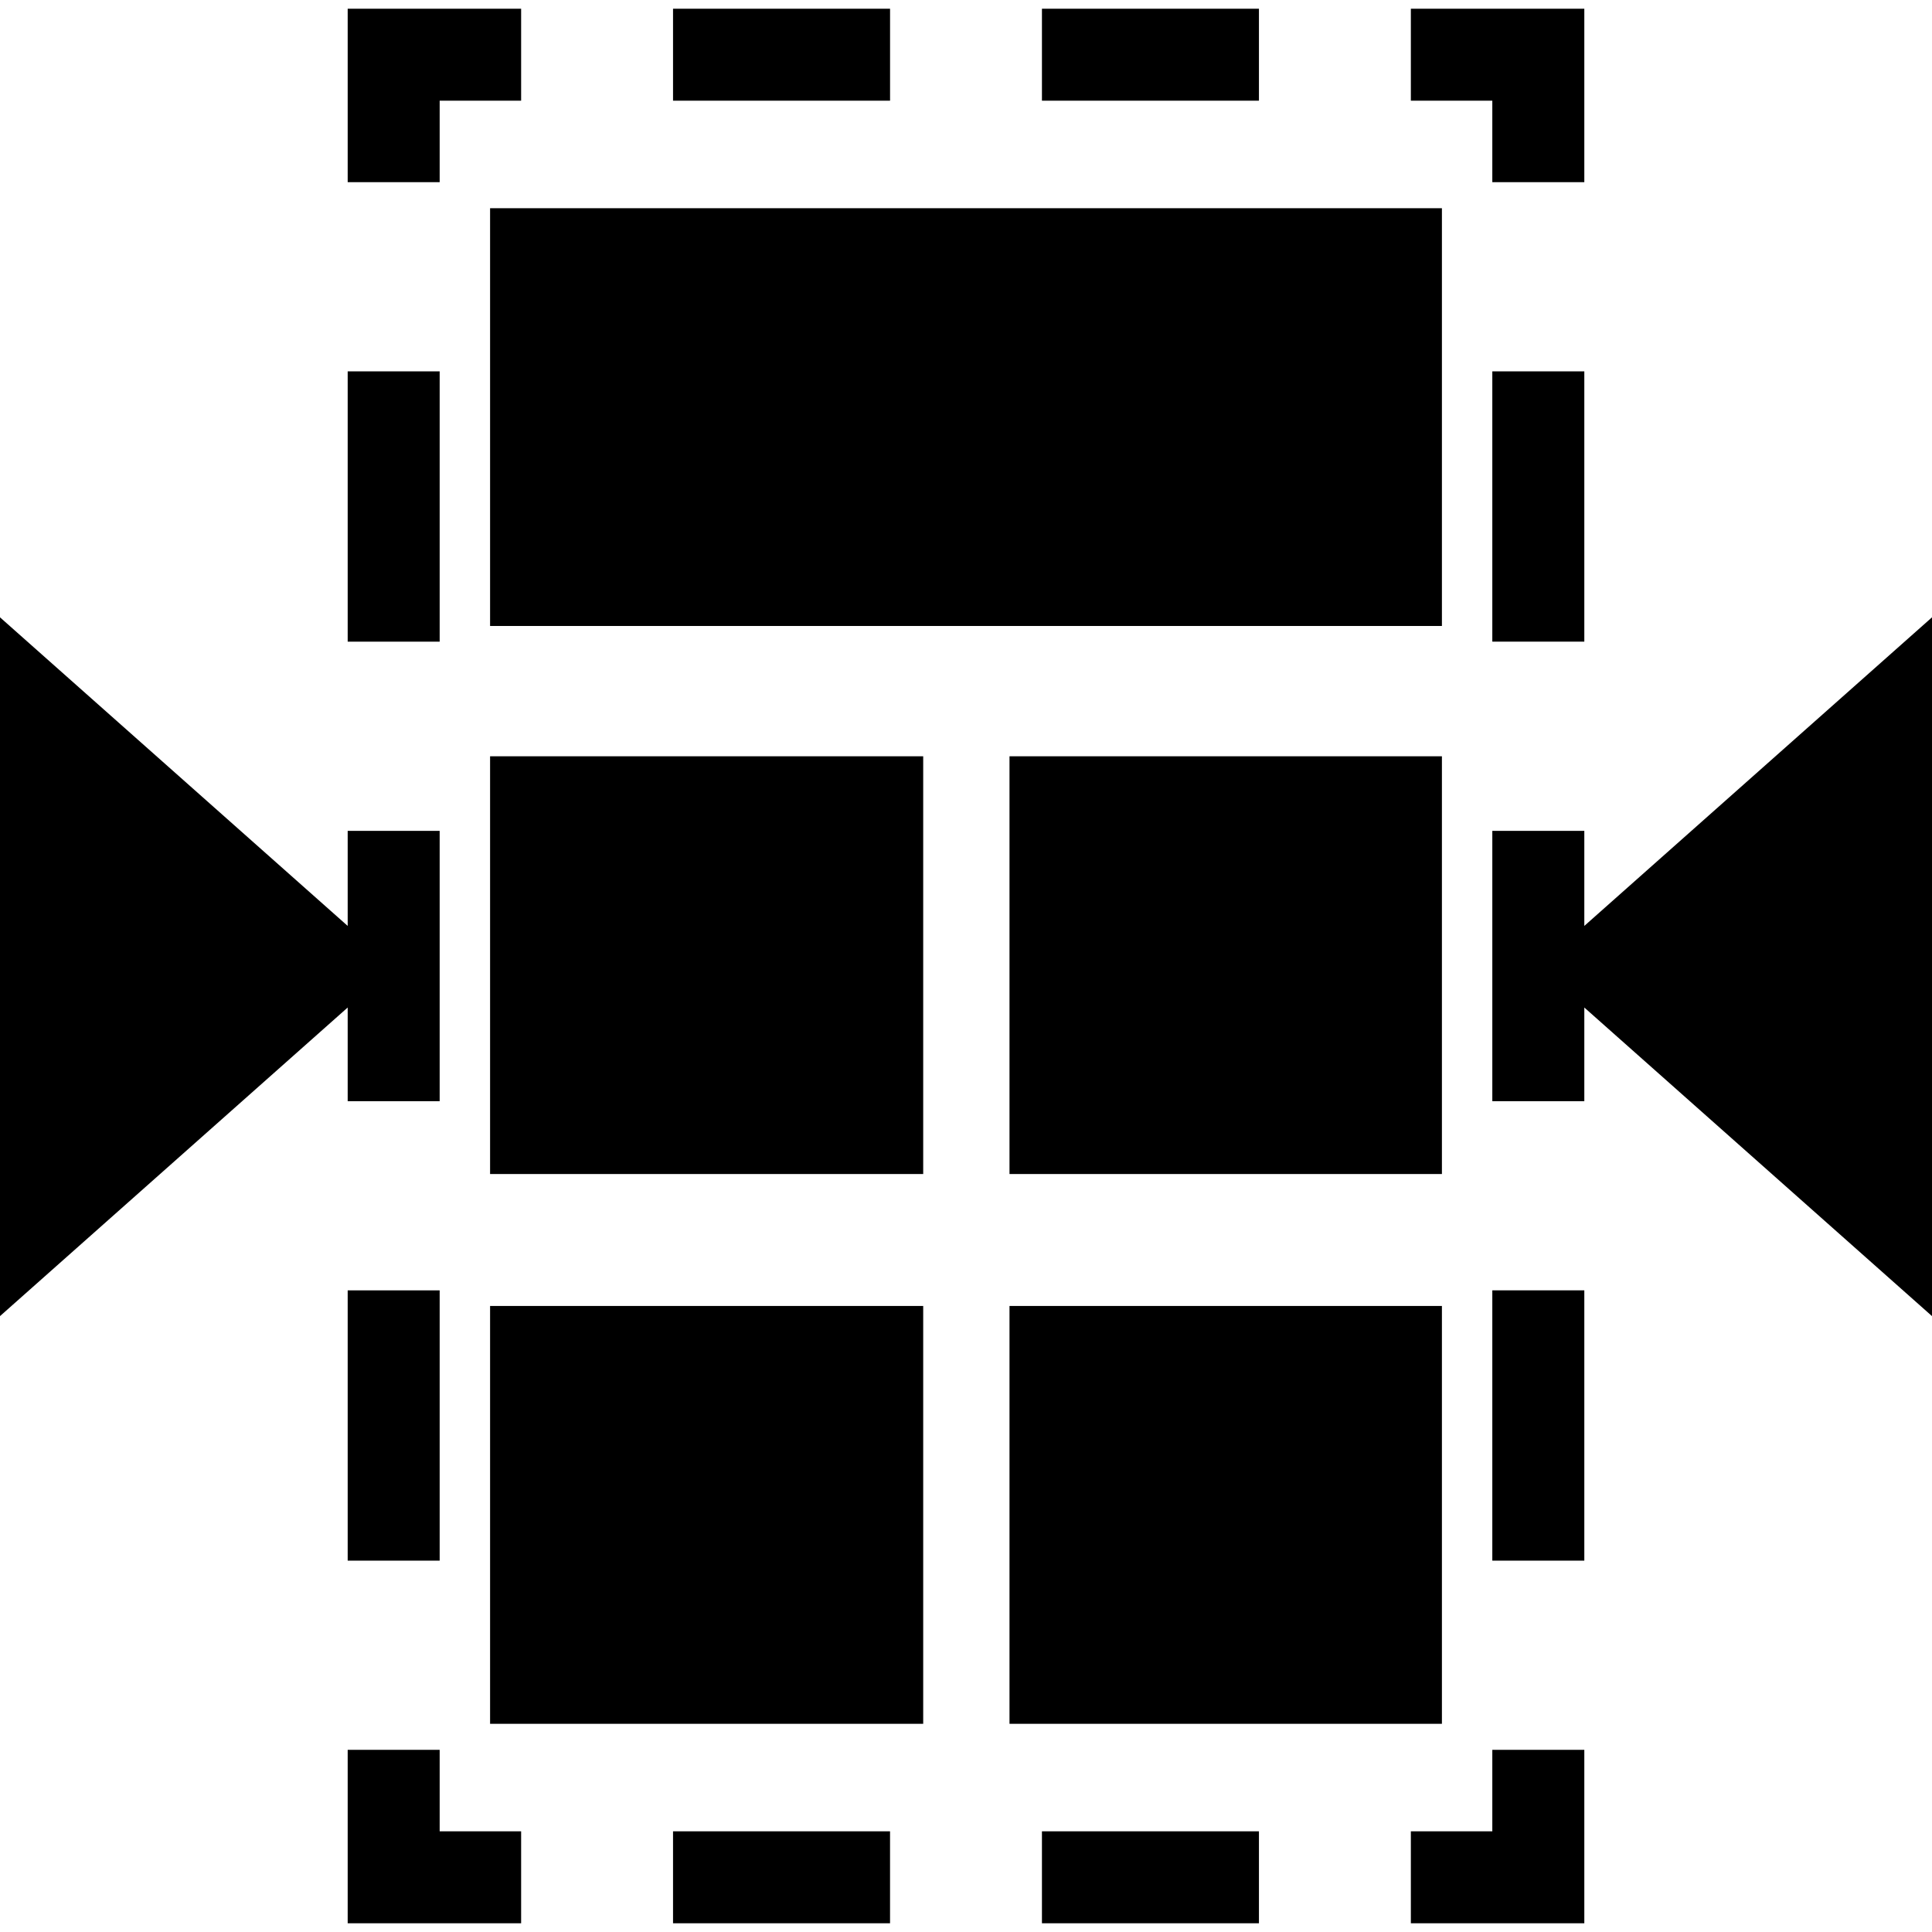
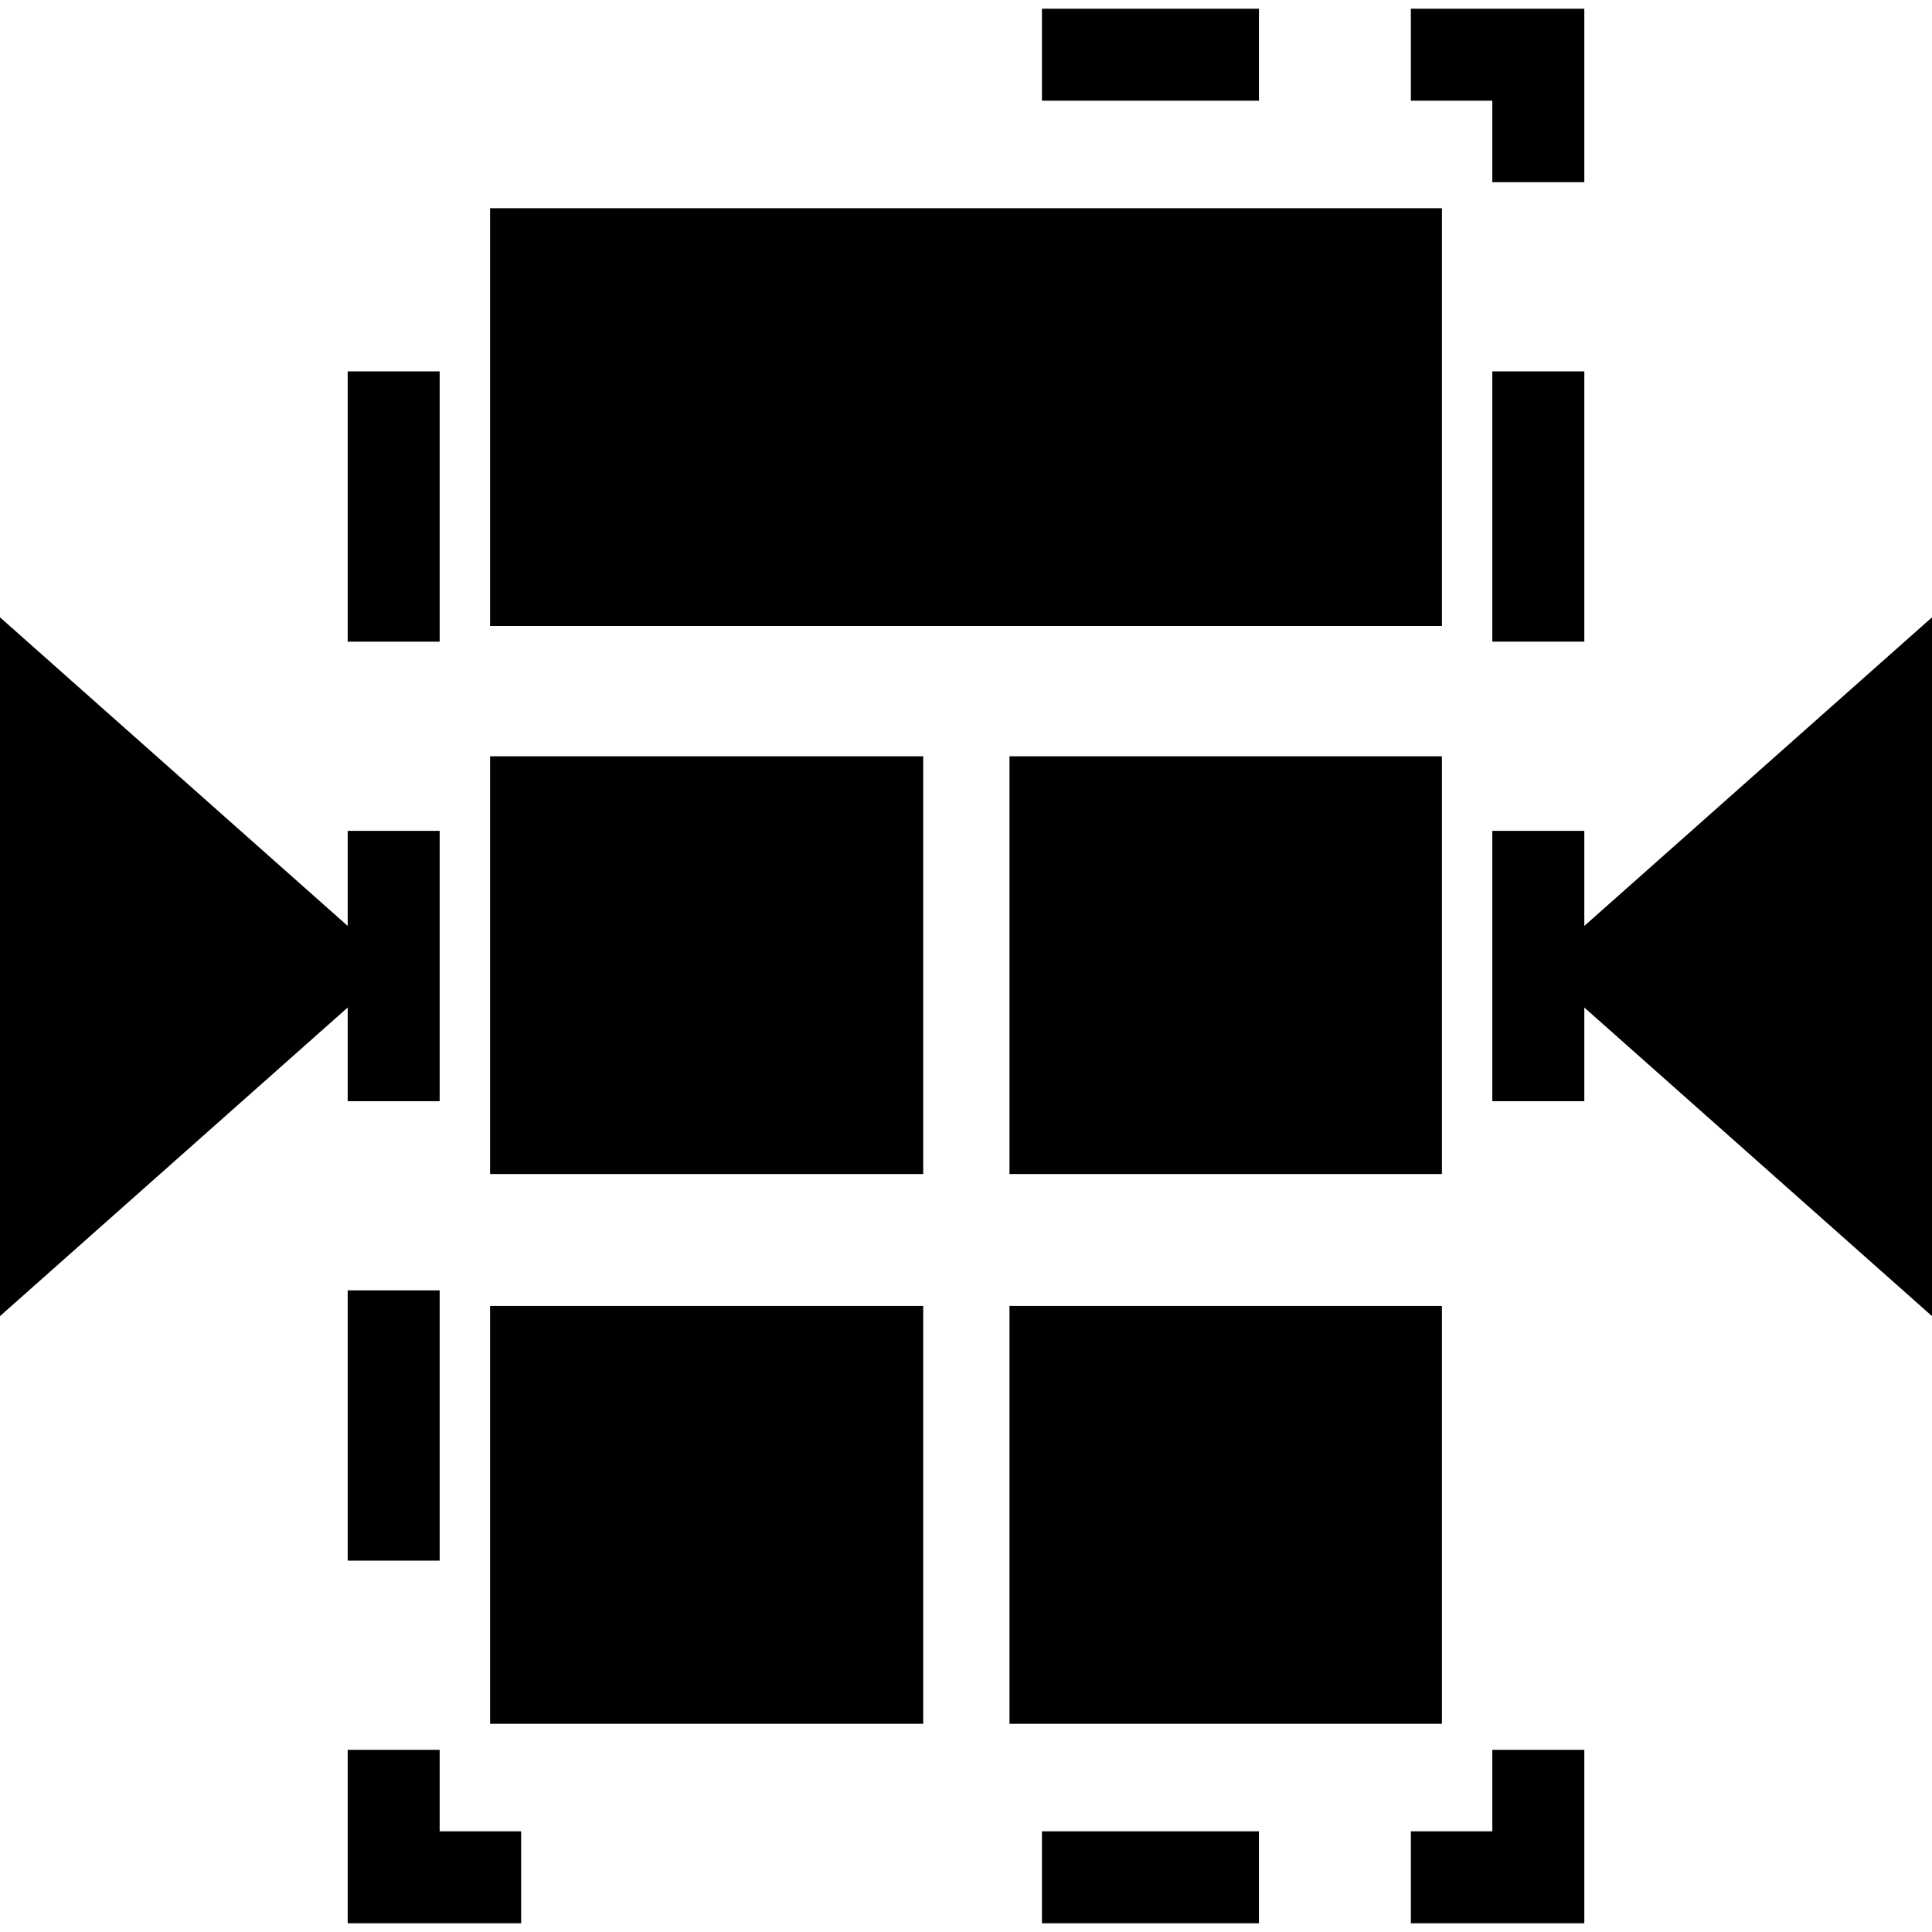
<svg xmlns="http://www.w3.org/2000/svg" fill="#000000" version="1.1" id="Capa_1" width="800px" height="800px" viewBox="0 0 93.848 93.848" xml:space="preserve">
  <g>
    <g id="Layer_1_4_">
      <g>
        <rect x="23.806" y="36.737" width="21.039" height="20.292" />
        <rect x="49.037" y="36.737" width="21.005" height="20.292" />
        <rect x="23.806" y="10.114" width="46.236" height="20.293" />
        <rect x="49.037" y="63.438" width="21.005" height="20.297" />
        <rect x="23.806" y="63.438" width="21.039" height="20.297" />
        <polygon points="72.49,88.957 68.533,88.957 68.533,93.424 76.959,93.424 76.959,84.999 72.49,84.999    " />
        <rect x="50.613" y="88.957" width="10.541" height="4.467" />
-         <rect x="32.693" y="88.957" width="10.541" height="4.467" />
        <polygon points="21.357,84.999 16.889,84.999 16.889,93.424 25.314,93.424 25.314,88.957 21.357,88.957    " />
        <rect x="16.889" y="62.68" width="4.468" height="13.129" />
        <polygon points="16.889,53.49 21.357,53.49 21.357,40.36 16.889,40.36 16.889,44.977 0,29.987 0,63.931 16.889,48.941    " />
        <polygon points="76.959,44.977 76.959,40.36 72.49,40.36 72.49,53.49 76.959,53.49 76.959,48.941 93.848,63.931 93.848,29.987         " />
        <rect x="16.889" y="18.039" width="4.468" height="13.13" />
-         <polygon points="21.357,4.891 25.314,4.891 25.314,0.424 16.889,0.424 16.889,8.849 21.357,8.849    " />
-         <rect x="32.693" y="0.424" width="10.542" height="4.467" />
        <rect x="50.613" y="0.424" width="10.541" height="4.467" />
        <polygon points="72.49,8.849 76.959,8.849 76.959,0.424 68.533,0.424 68.533,4.891 72.49,4.891    " />
-         <rect x="72.49" y="62.679" width="4.469" height="13.13" />
        <rect x="72.49" y="18.039" width="4.469" height="13.129" />
      </g>
    </g>
  </g>
</svg>